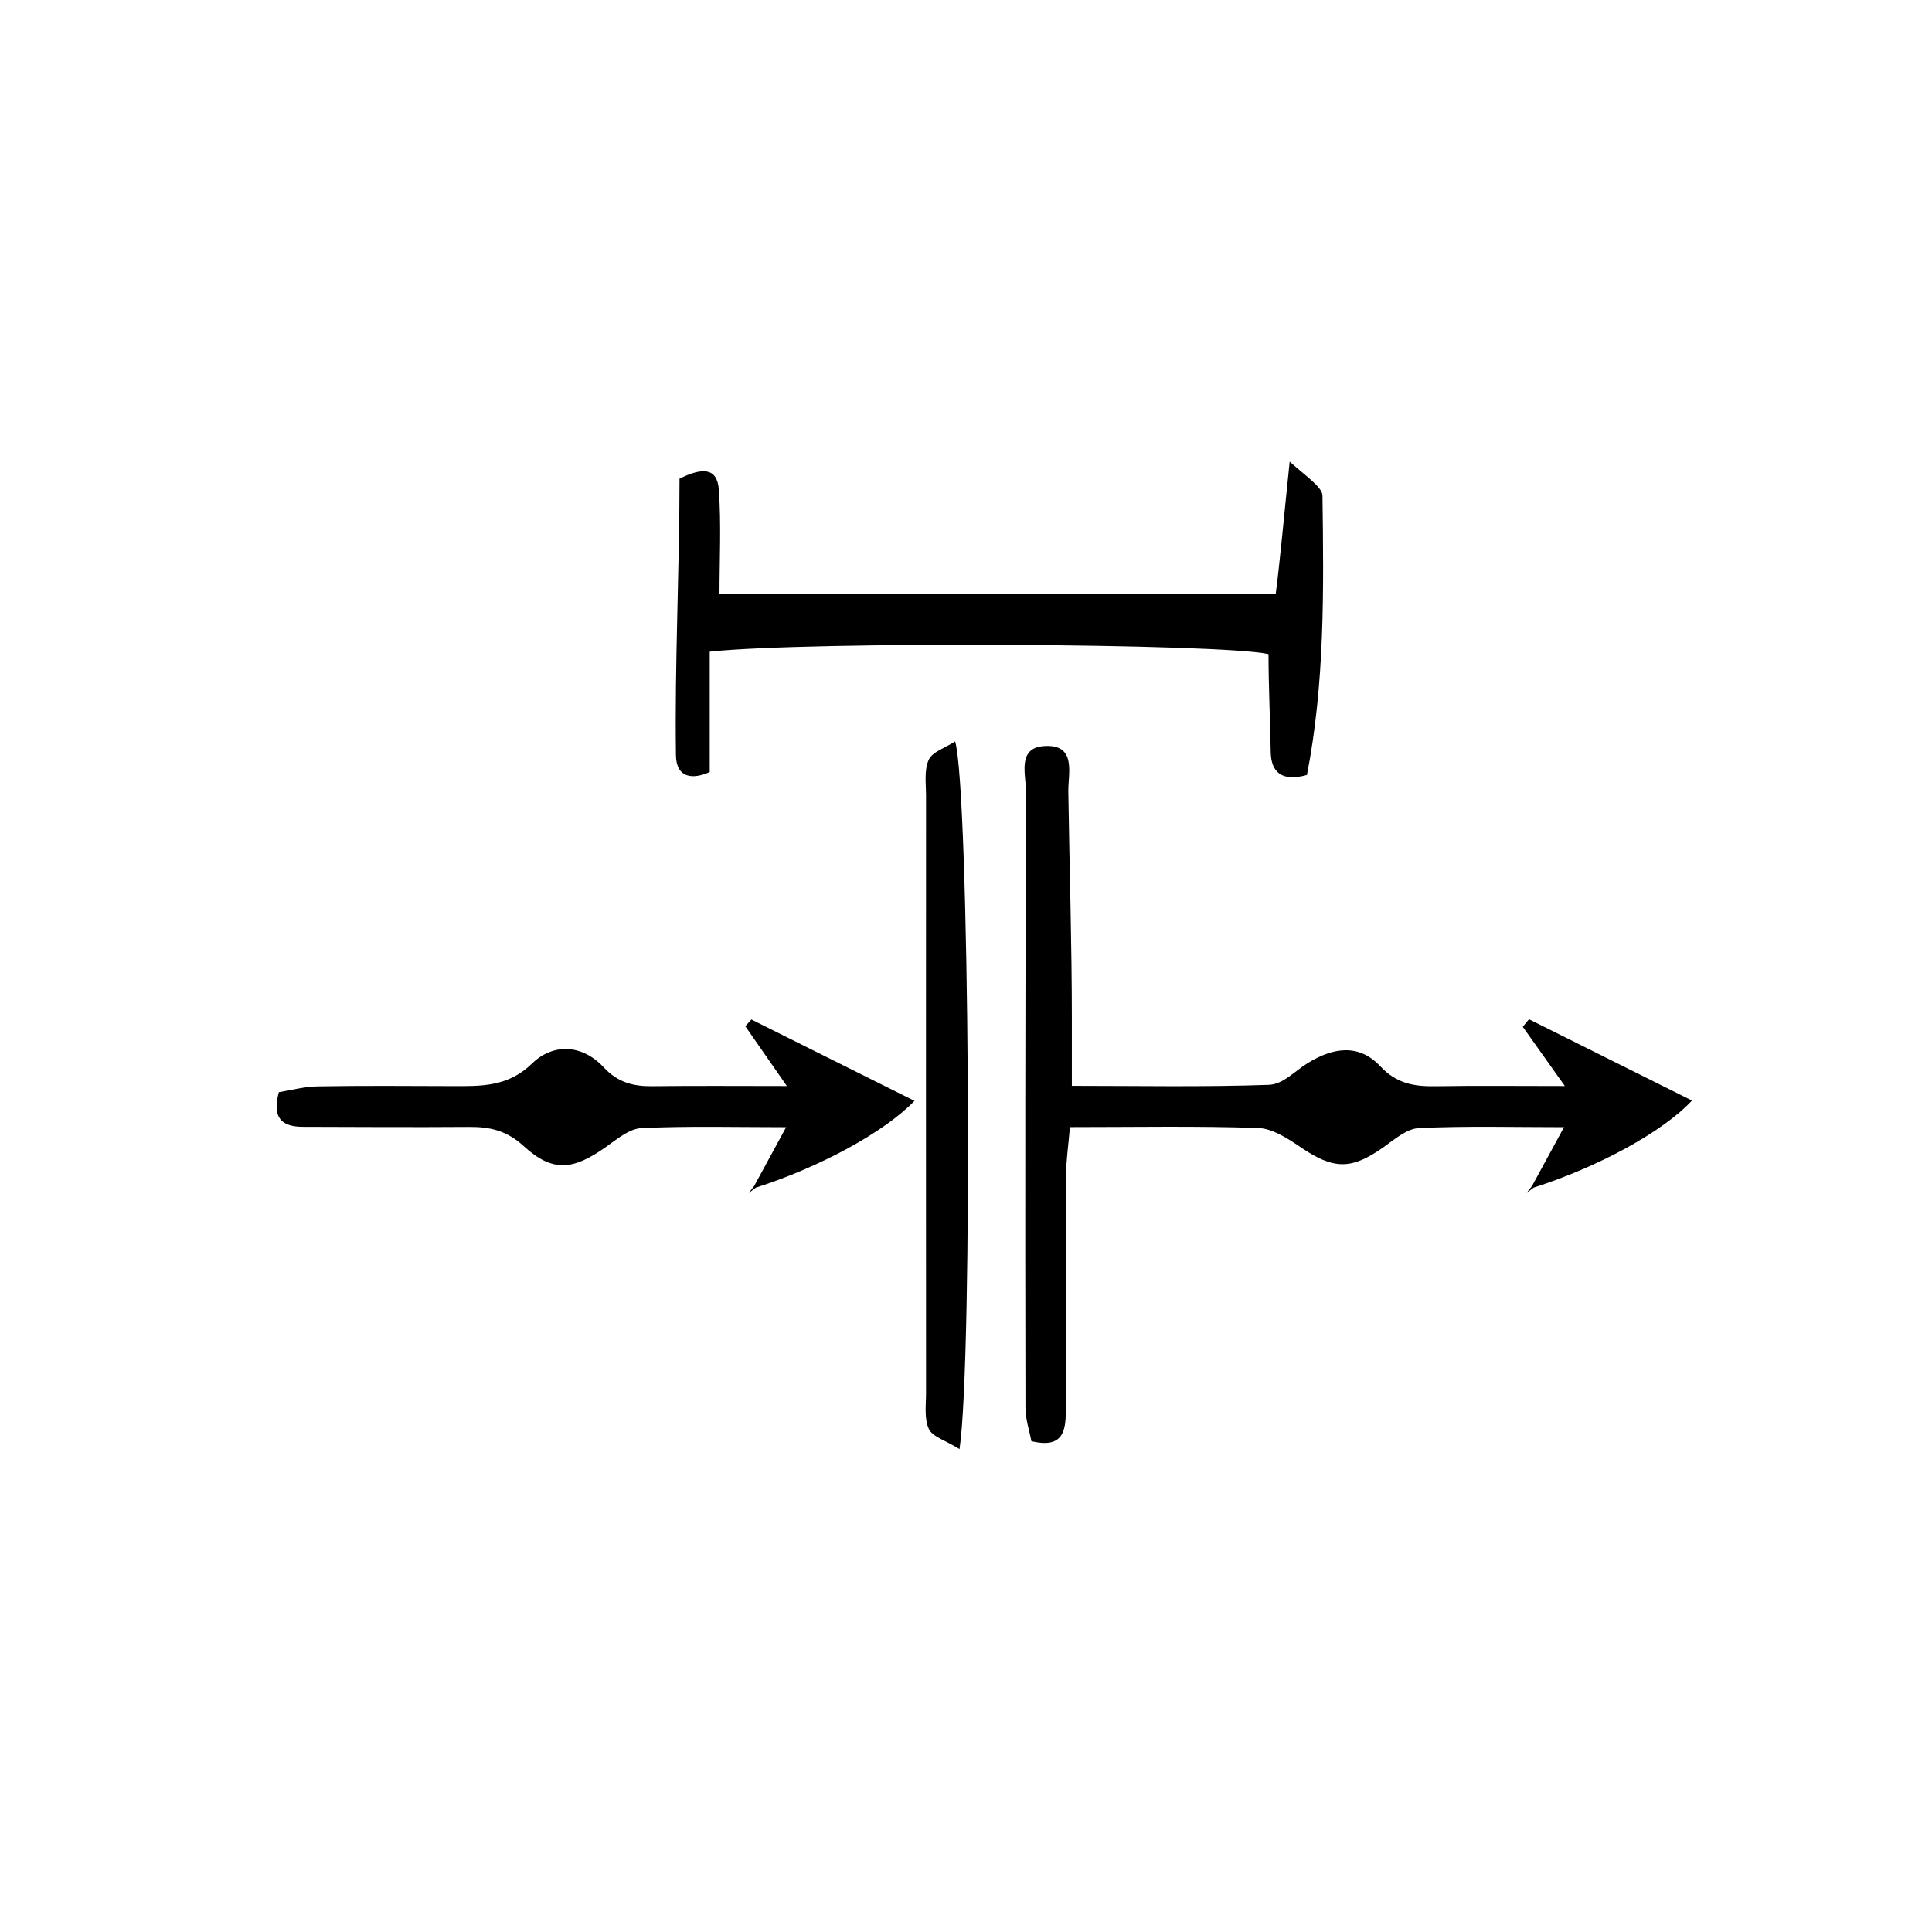
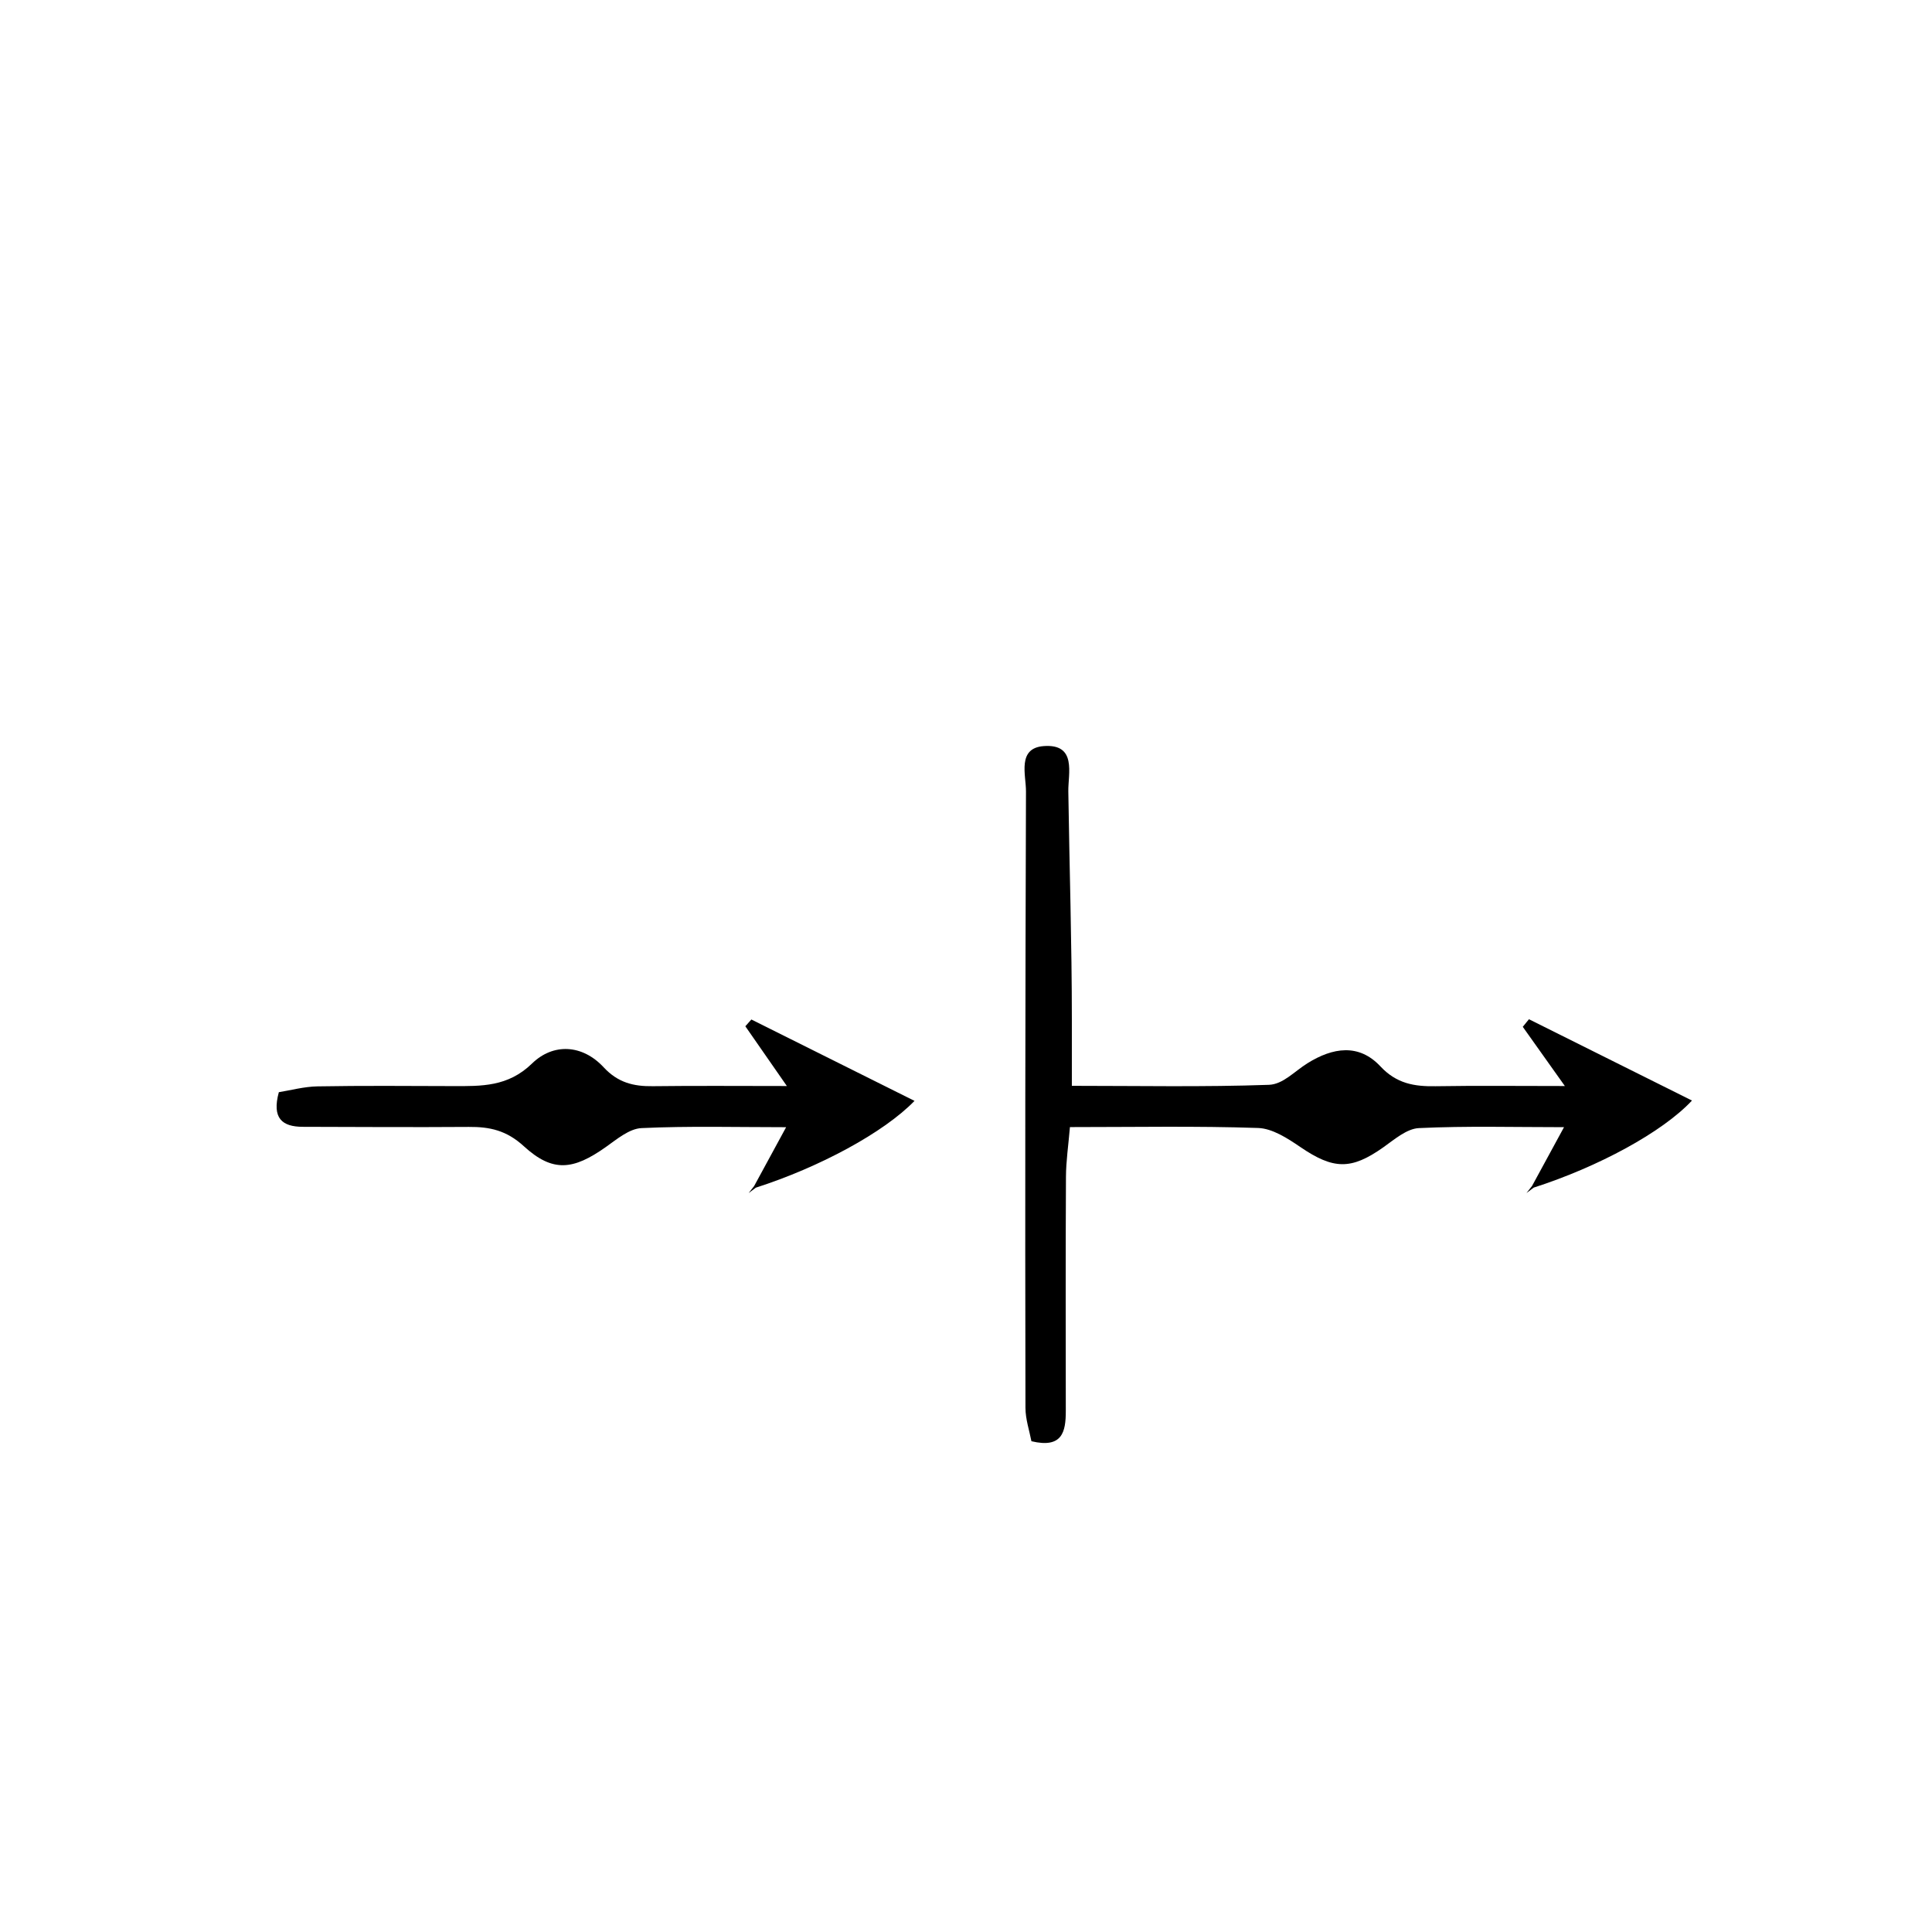
<svg xmlns="http://www.w3.org/2000/svg" xmlns:ns1="http://sodipodi.sourceforge.net/DTD/sodipodi-0.dtd" xmlns:ns2="http://www.inkscape.org/namespaces/inkscape" version="1.1" id="Calque_1" x="0px" y="0px" width="100px" height="100px" viewBox="0 0 100 100" enable-background="new 0 0 100 100" xml:space="preserve" ns1:docname="unideo-22-pause.svg" ns2:version="0.92.1 r15371">
  <defs id="defs15" />
  <ns1:namedview pagecolor="#ffffff" bordercolor="#666666" borderopacity="1" objecttolerance="10" gridtolerance="10" guidetolerance="10" ns2:pageopacity="0" ns2:pageshadow="2" ns2:window-width="640" ns2:window-height="480" id="namedview13" showgrid="false" ns2:zoom="2.36" ns2:cx="50" ns2:cy="50" ns2:window-x="0" ns2:window-y="0" ns2:window-maximized="0" ns2:current-layer="Calque_1" />
  <g id="g10" transform="matrix(0.852,0,0,0.852,8.619,8.596)">
    <path d="m 82.769,51.83 c -0.125,0.153 -0.25,0.308 -0.375,0.461 0.789,1.11 1.577,2.219 2.557,3.597 -2.876,0 -5.368,-0.029 -7.858,0.012 -1.29,0.021 -2.368,-0.157 -3.347,-1.205 -1.309,-1.401 -2.89,-1.152 -4.43,-0.192 -0.812,0.507 -1.485,1.281 -2.345,1.312 C 63.018,55.955 59,55.876 55,55.876 c 0,-1.589 0,-2.811 0,-4.032 0,-4.619 -0.148,-9.238 -0.215,-13.855 -0.016,-1.081 0.531,-2.897 -1.486,-2.753 -1.637,0.117 -1.083,1.755 -1.086,2.748 -0.042,12.483 -0.057,24.966 -0.032,37.45 0.002,0.698 0.24,1.396 0.363,2.033 1.88,0.45 2.089,-0.573 2.088,-1.838 -0.004,-4.743 -0.016,-9.487 0.01,-14.23 0.005,-0.952 0.147,-1.901 0.241,-3.016 3.968,0 7.703,-0.072 11.431,0.054 0.867,0.029 1.786,0.625 2.553,1.148 2.021,1.381 3.094,1.411 5.05,0.03 0.674,-0.476 1.426,-1.136 2.167,-1.171 2.891,-0.137 5.791,-0.056 8.815,-0.056 -0.784,1.442 -1.364,2.507 -1.943,3.573 -0.112,0.143 -0.224,0.285 -0.336,0.428 0.146,-0.109 0.291,-0.22 0.436,-0.329 3.928,-1.261 7.817,-3.366 9.617,-5.29 -3.343,-1.666 -6.623,-3.304 -9.904,-4.94 z" id="path2" ns2:connector-curvature="0" style="clip-rule:evenodd;fill-rule:evenodd" />
-     <path d="m 33,36.812 c 0,-2.418 0,-4.763 0,-7.311 6,-0.649 31.181,-0.502 33.947,0.149 0,1.964 0.102,3.954 0.134,5.942 0.021,1.252 0.696,1.823 2.201,1.399 1.088,-5.565 1.023,-11.279 0.943,-16.979 -0.007,-0.497 -1.013,-1.183 -1.992,-2.055 -0.337,3.21 -0.587,6.043 -0.85,8.043 -11.44,0 -22.491,0 -33.79,0 0,-2 0.11,-4.246 -0.039,-6.343 -0.098,-1.375 -1.047,-1.334 -2.389,-0.666 0,5.565 -0.295,11.214 -0.217,16.81 0.021,1.408 1.052,1.466 2.052,1.011 z" id="path4" ns2:connector-curvature="0" style="clip-rule:evenodd;fill-rule:evenodd" />
+     <path d="m 33,36.812 z" id="path4" ns2:connector-curvature="0" style="clip-rule:evenodd;fill-rule:evenodd" />
    <path d="m 35.164,52.258 c 0.782,1.124 1.563,2.249 2.523,3.63 -2.929,0 -5.538,-0.023 -8.146,0.01 -1.169,0.016 -2.117,-0.214 -2.984,-1.148 -1.294,-1.395 -3.066,-1.482 -4.352,-0.23 -1.462,1.422 -3.077,1.377 -4.81,1.372 -2.74,-0.008 -5.481,-0.031 -8.22,0.017 -0.821,0.014 -1.638,0.24 -2.351,0.353 -0.435,1.592 0.208,2.101 1.454,2.104 3.363,0.008 6.726,0.03 10.088,0.006 1.274,-0.01 2.291,0.21 3.343,1.174 1.76,1.611 3.007,1.442 4.978,0.049 0.671,-0.475 1.427,-1.116 2.169,-1.151 2.88,-0.134 5.771,-0.055 8.786,-0.055 -0.788,1.448 -1.365,2.512 -1.943,3.575 -0.112,0.143 -0.224,0.285 -0.335,0.428 0.145,-0.109 0.291,-0.22 0.436,-0.329 3.859,-1.237 7.777,-3.347 9.642,-5.273 -3.348,-1.67 -6.629,-3.308 -9.912,-4.944 -0.123,0.134 -0.244,0.273 -0.366,0.412 z" id="path6" ns2:connector-curvature="0" style="clip-rule:evenodd;fill-rule:evenodd" />
-     <path d="m 46.306,36.067 c -0.289,0.628 -0.164,1.46 -0.164,2.204 -0.006,12.083 -0.006,24.167 0,36.25 10e-4,0.744 -0.12,1.577 0.171,2.202 0.224,0.478 1.01,0.694 1.863,1.224 0.825,-5.585 0.594,-40.204 -0.268,-42.993 -0.6,0.391 -1.377,0.626 -1.602,1.113 z" id="path8" ns2:connector-curvature="0" style="clip-rule:evenodd;fill-rule:evenodd" />
  </g>
</svg>